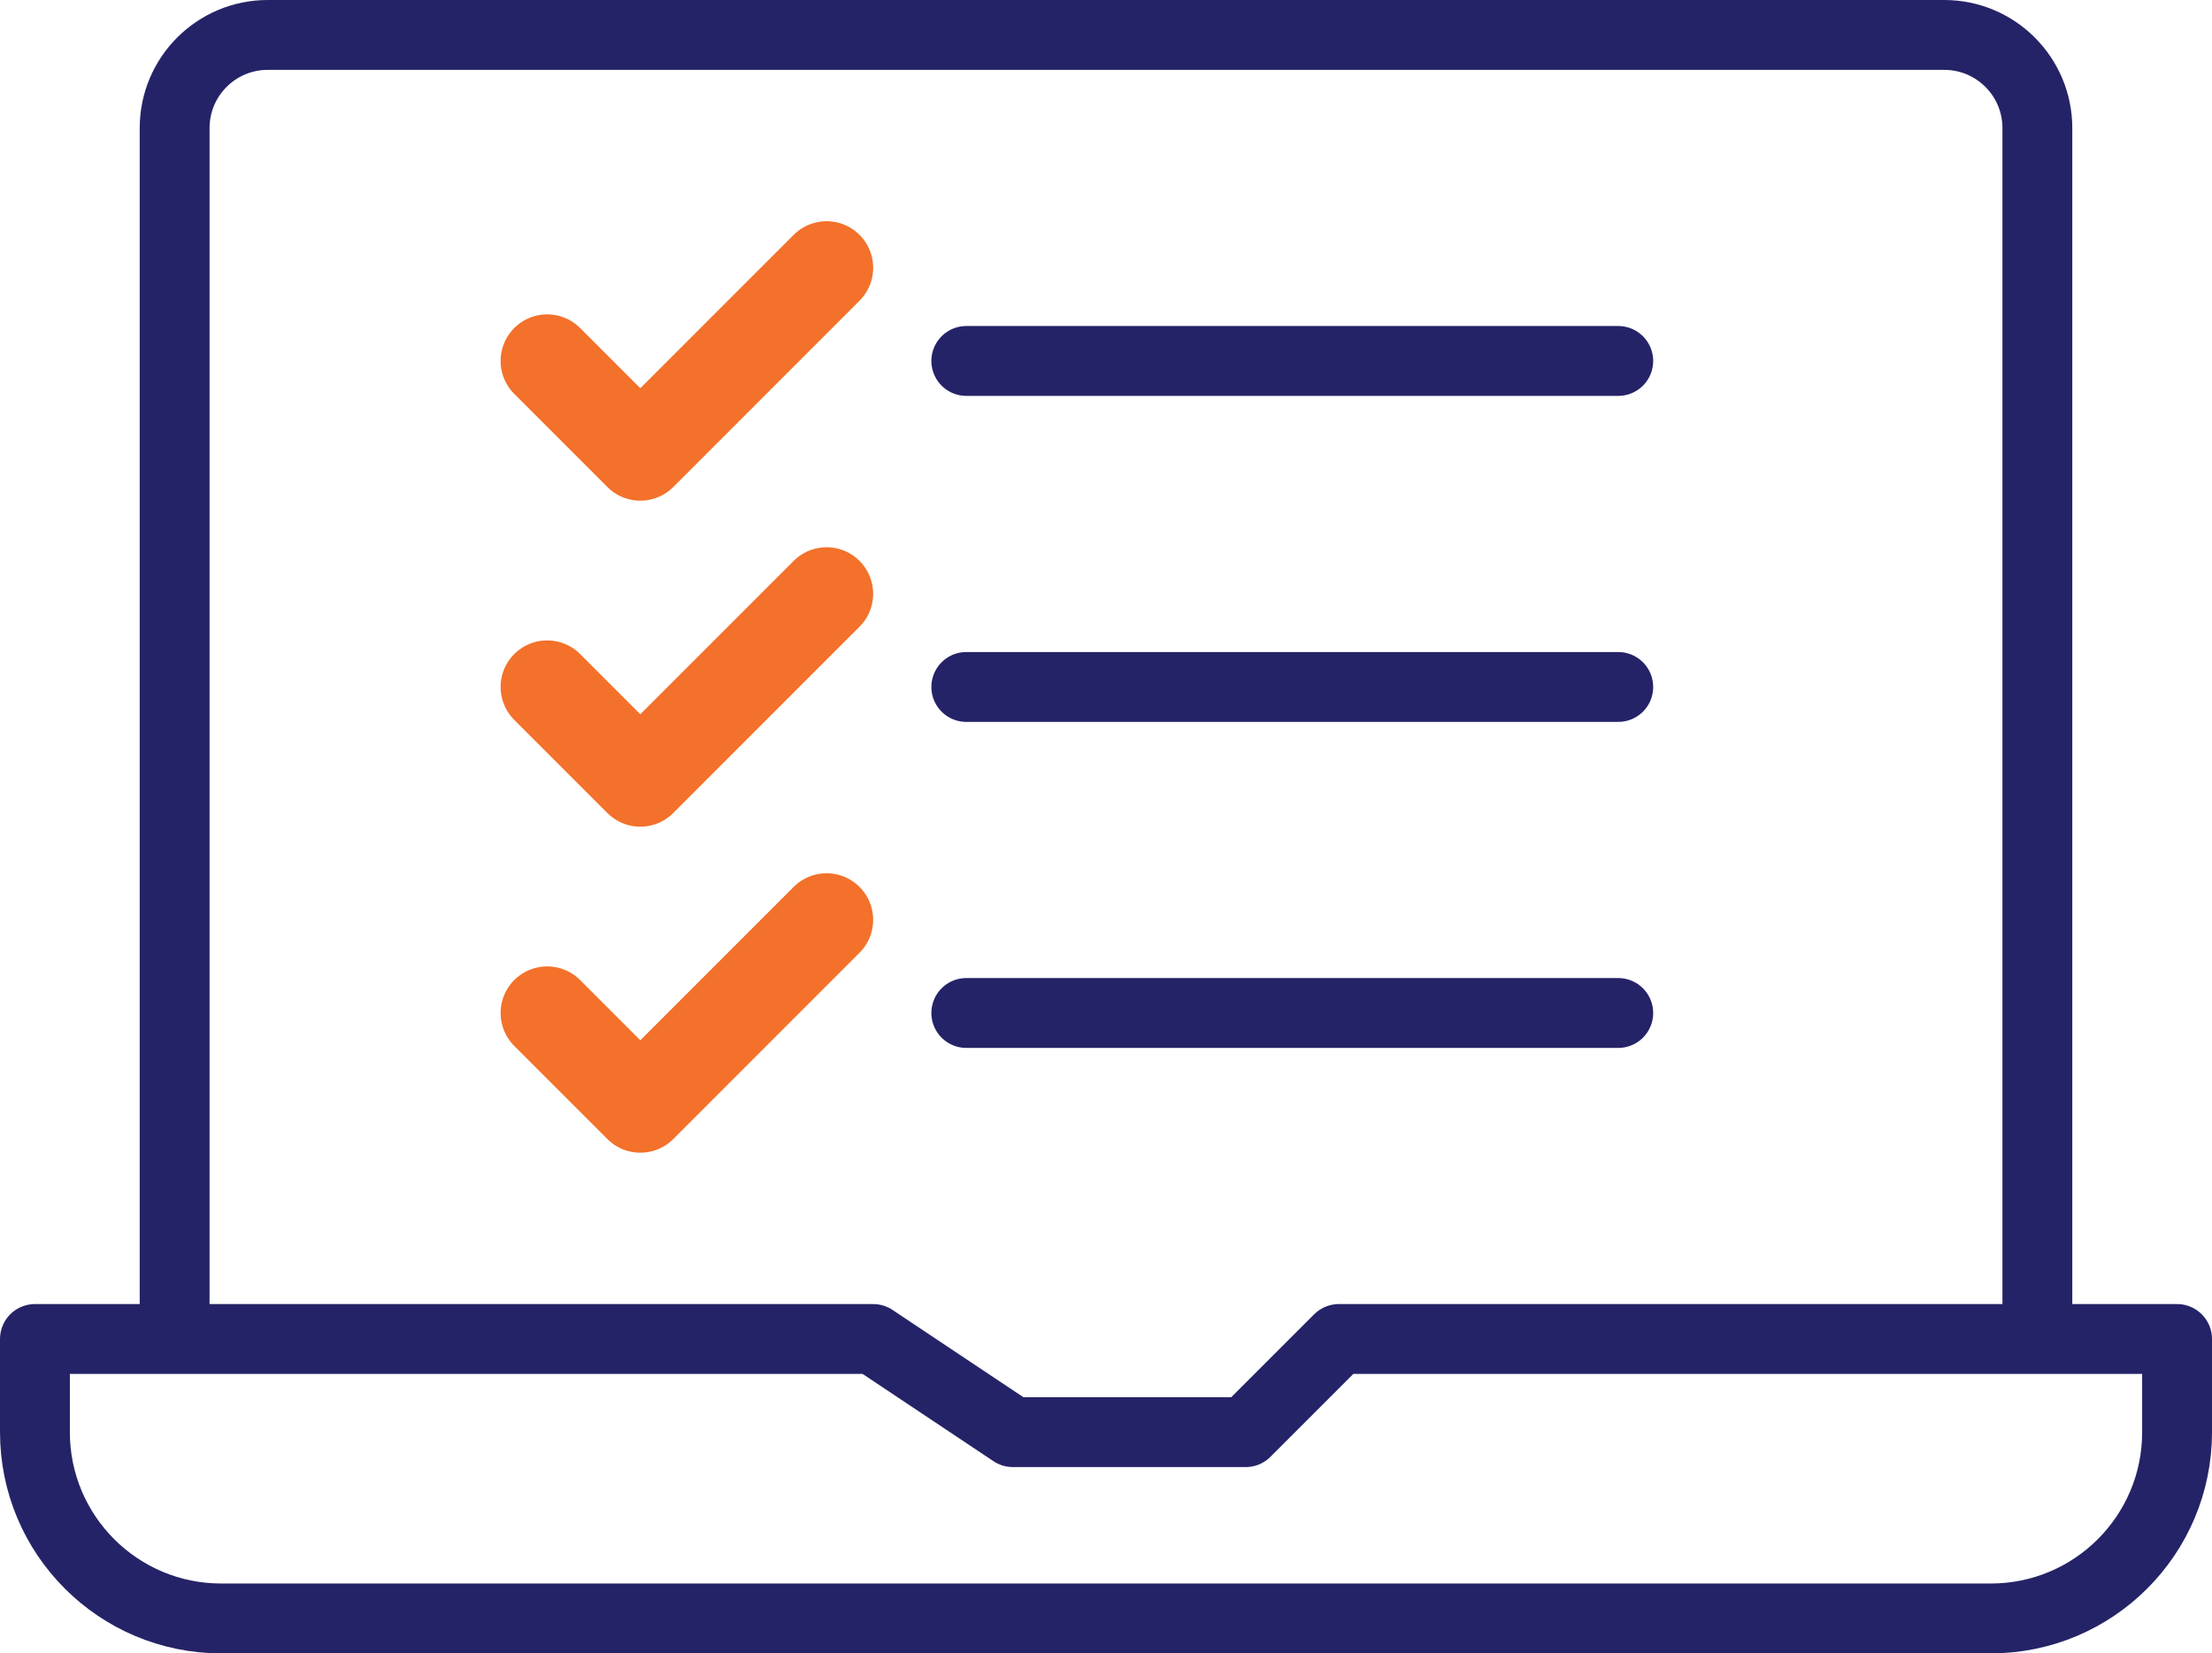
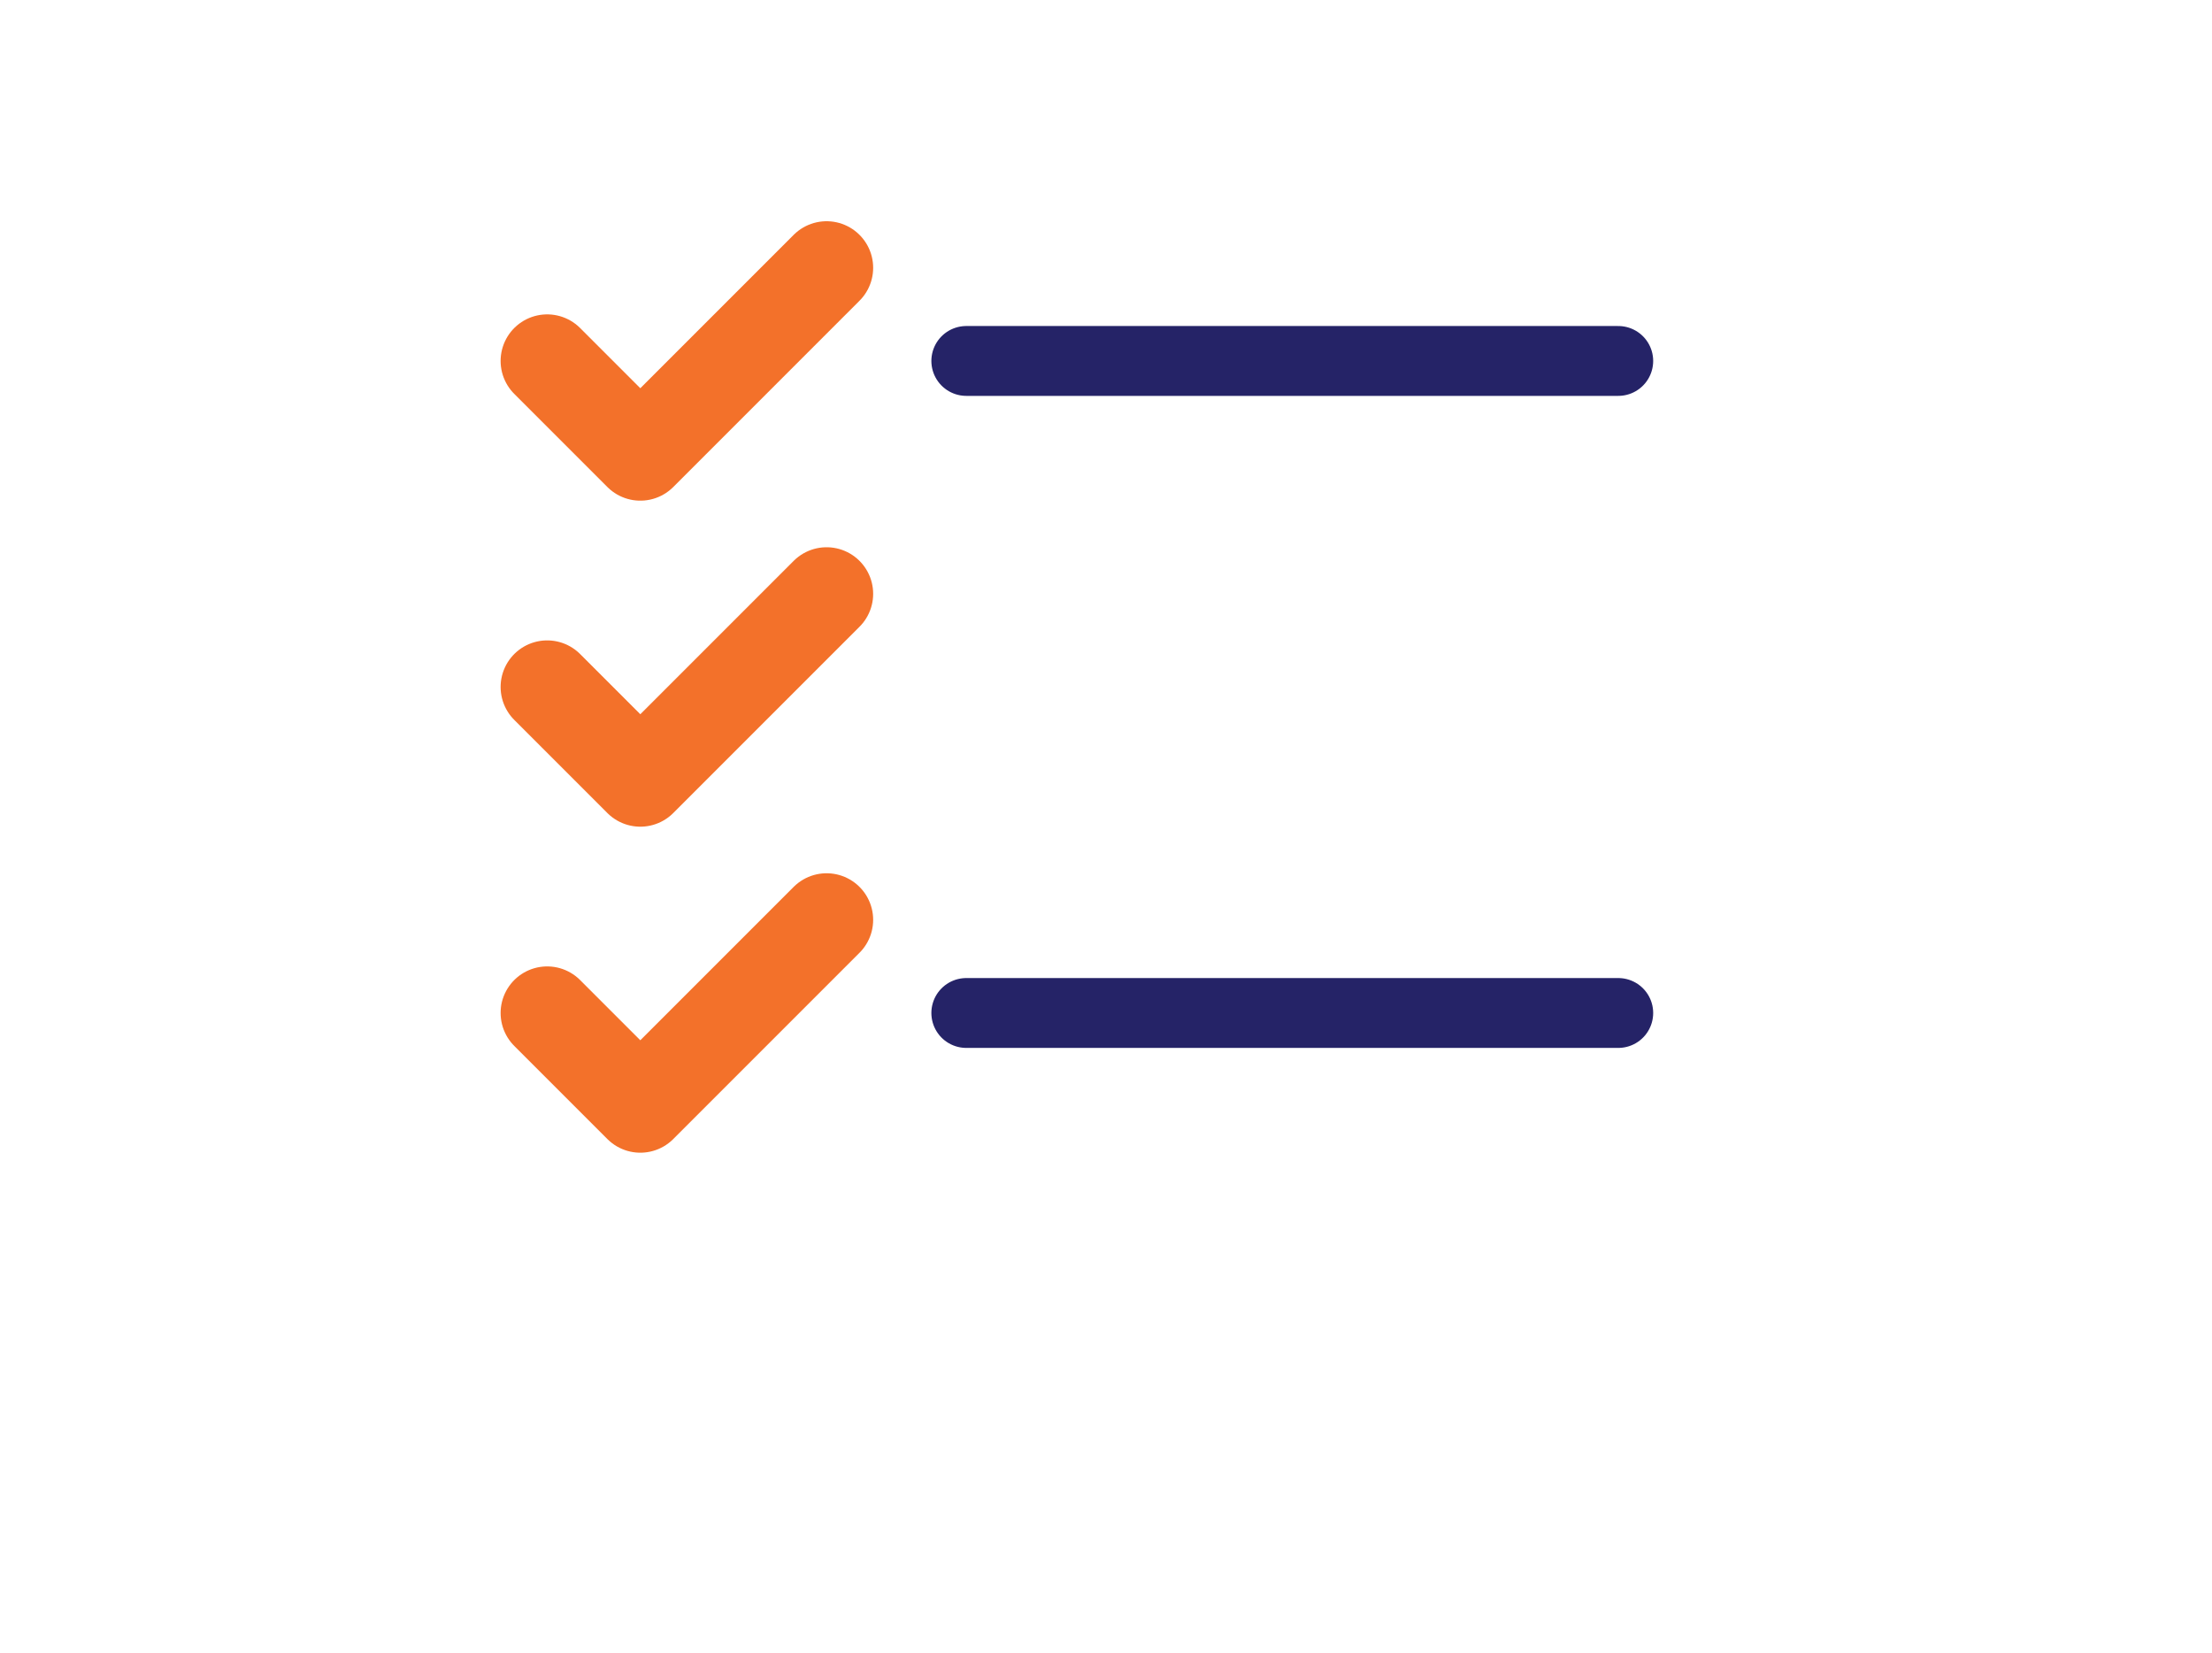
<svg xmlns="http://www.w3.org/2000/svg" version="1.1" id="Layer_1" x="0px" y="0px" width="47.5px" height="35.5px" viewBox="0 0 47.5 35.5" enable-background="new 0 0 47.5 35.5" xml:space="preserve">
-   <path fill="none" stroke="#252367" stroke-width="1.5" stroke-linecap="round" stroke-linejoin="round" stroke-miterlimit="10" d="  M43.75,28.75v-26c0-1.105-0.896-2-2-2h-36c-1.105,0-2,0.895-2,2v26 M46.75,28.75h-18l-2,2h-5l-3-2h-18v2c0,2.209,1.791,4,4,4h38  c2.209,0,4-1.791,4-4V28.75z" />
  <path fill="none" stroke="#F3712A" stroke-width="2" stroke-linecap="round" stroke-linejoin="round" stroke-miterlimit="10" d="  M11.75,21.75l2,2l4-4 M11.75,14.75l2,2l4-4 M11.75,7.75l2,2l4-4" />
  <line fill="none" stroke="#252367" stroke-width="1.5" stroke-linecap="round" stroke-linejoin="round" stroke-miterlimit="10" x1="20.75" y1="21.75" x2="34.75" y2="21.75" />
-   <line fill="none" stroke="#252367" stroke-width="1.5" stroke-linecap="round" stroke-linejoin="round" stroke-miterlimit="10" x1="20.75" y1="14.75" x2="34.75" y2="14.75" />
  <line fill="none" stroke="#252367" stroke-width="1.5" stroke-linecap="round" stroke-linejoin="round" stroke-miterlimit="10" x1="20.75" y1="7.75" x2="34.75" y2="7.75" />
</svg>